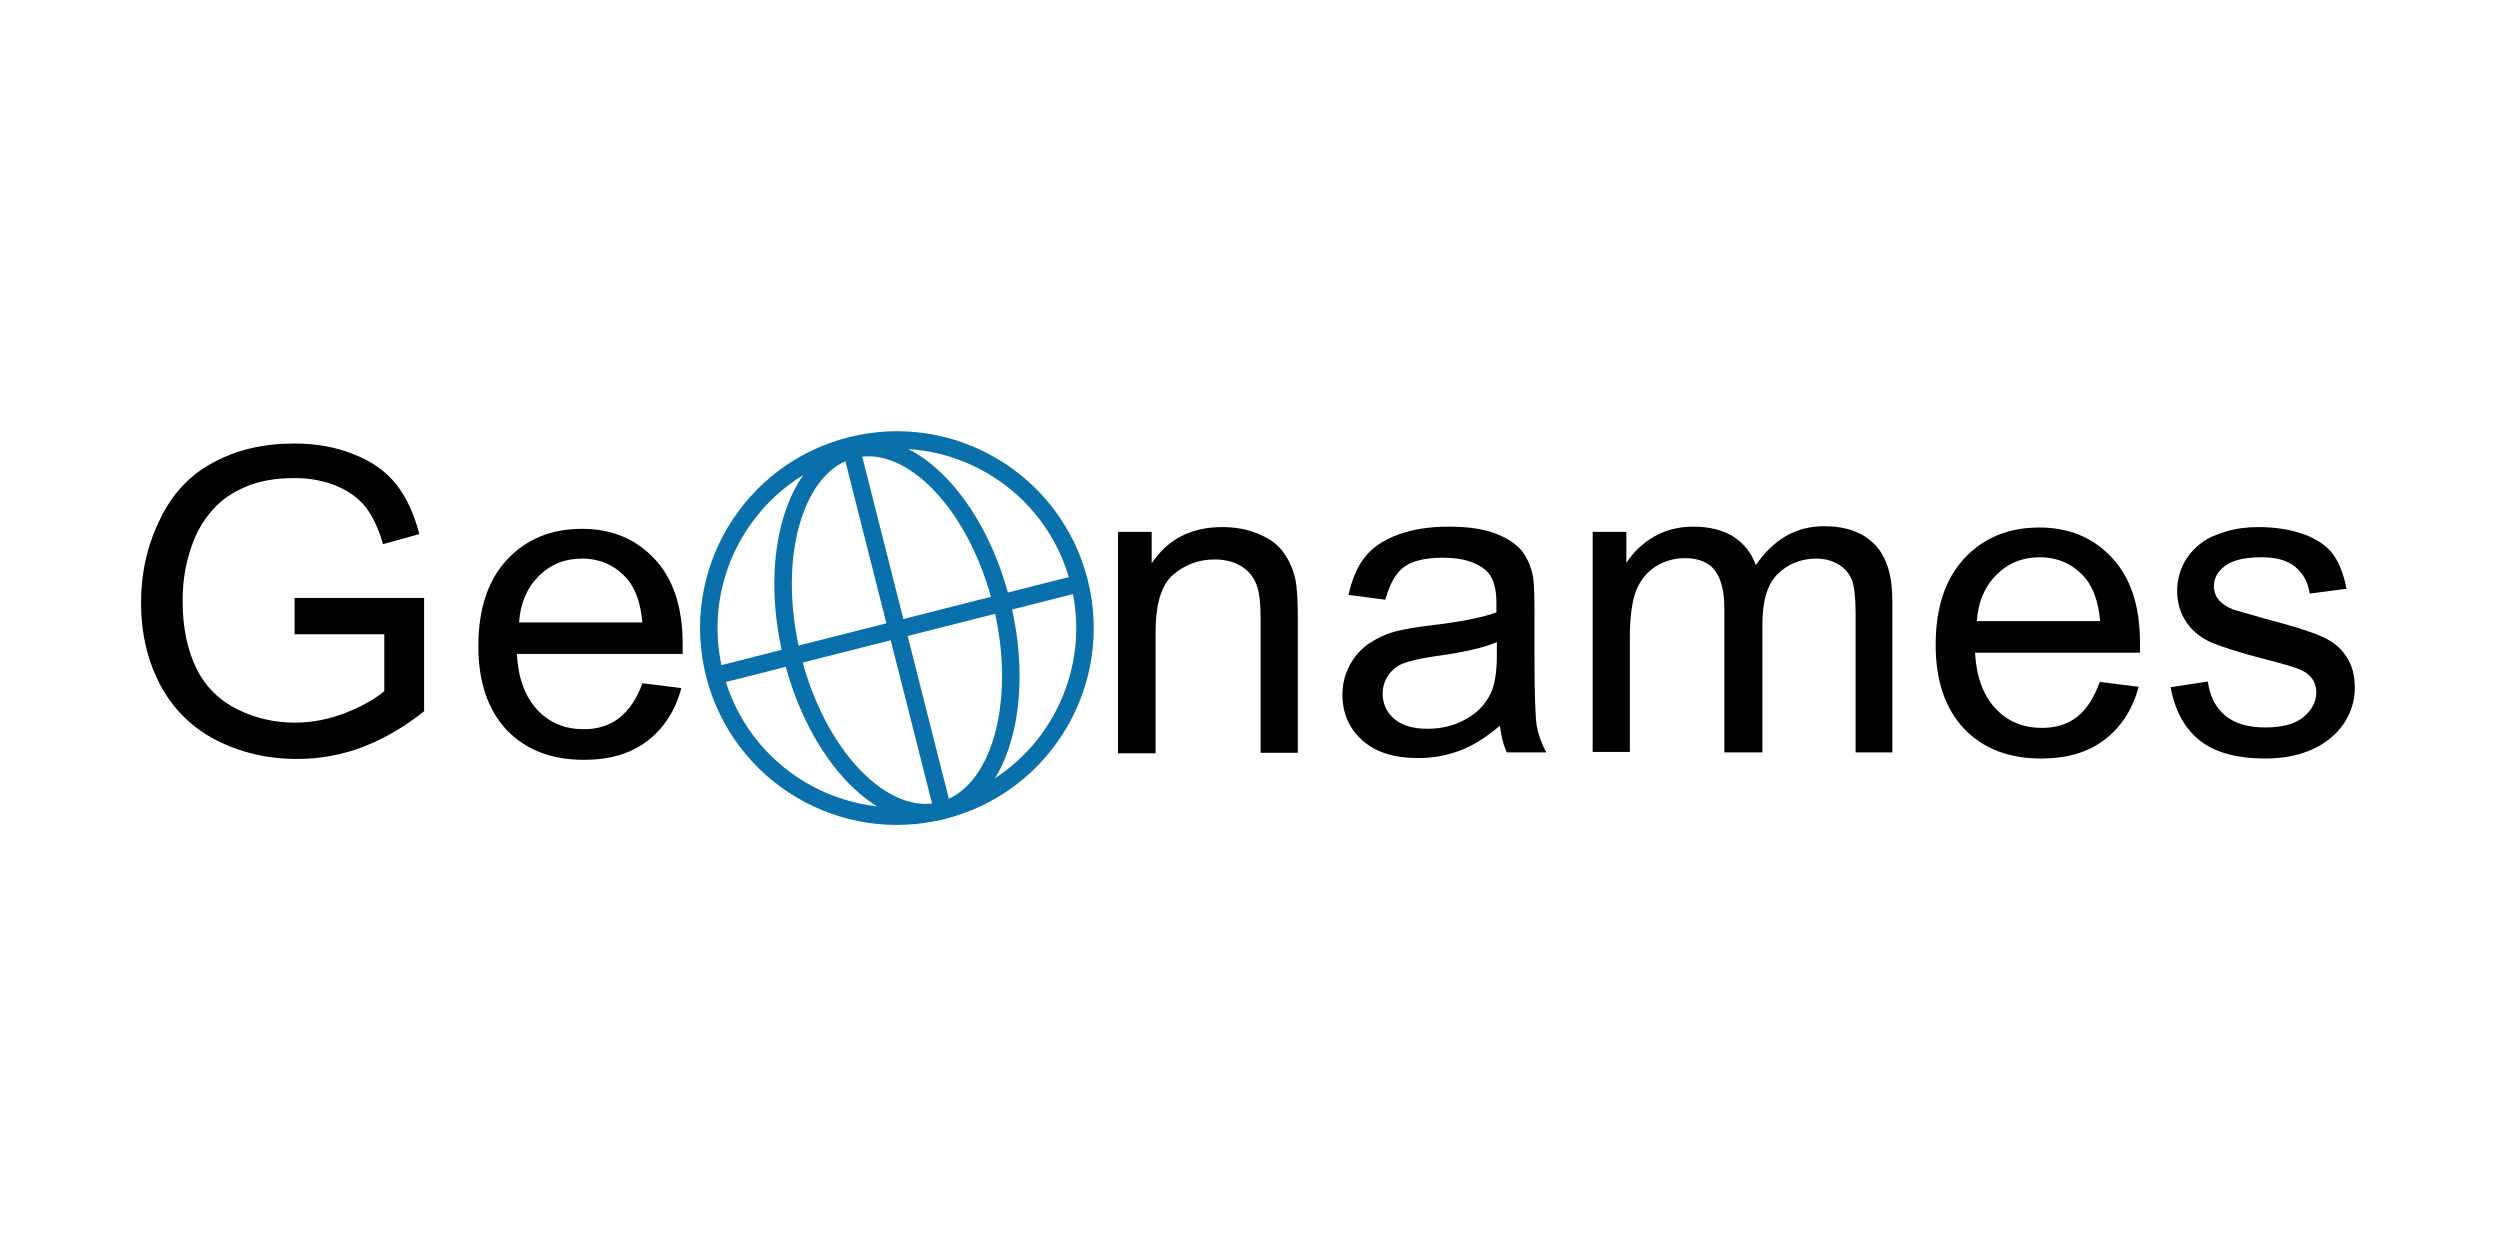
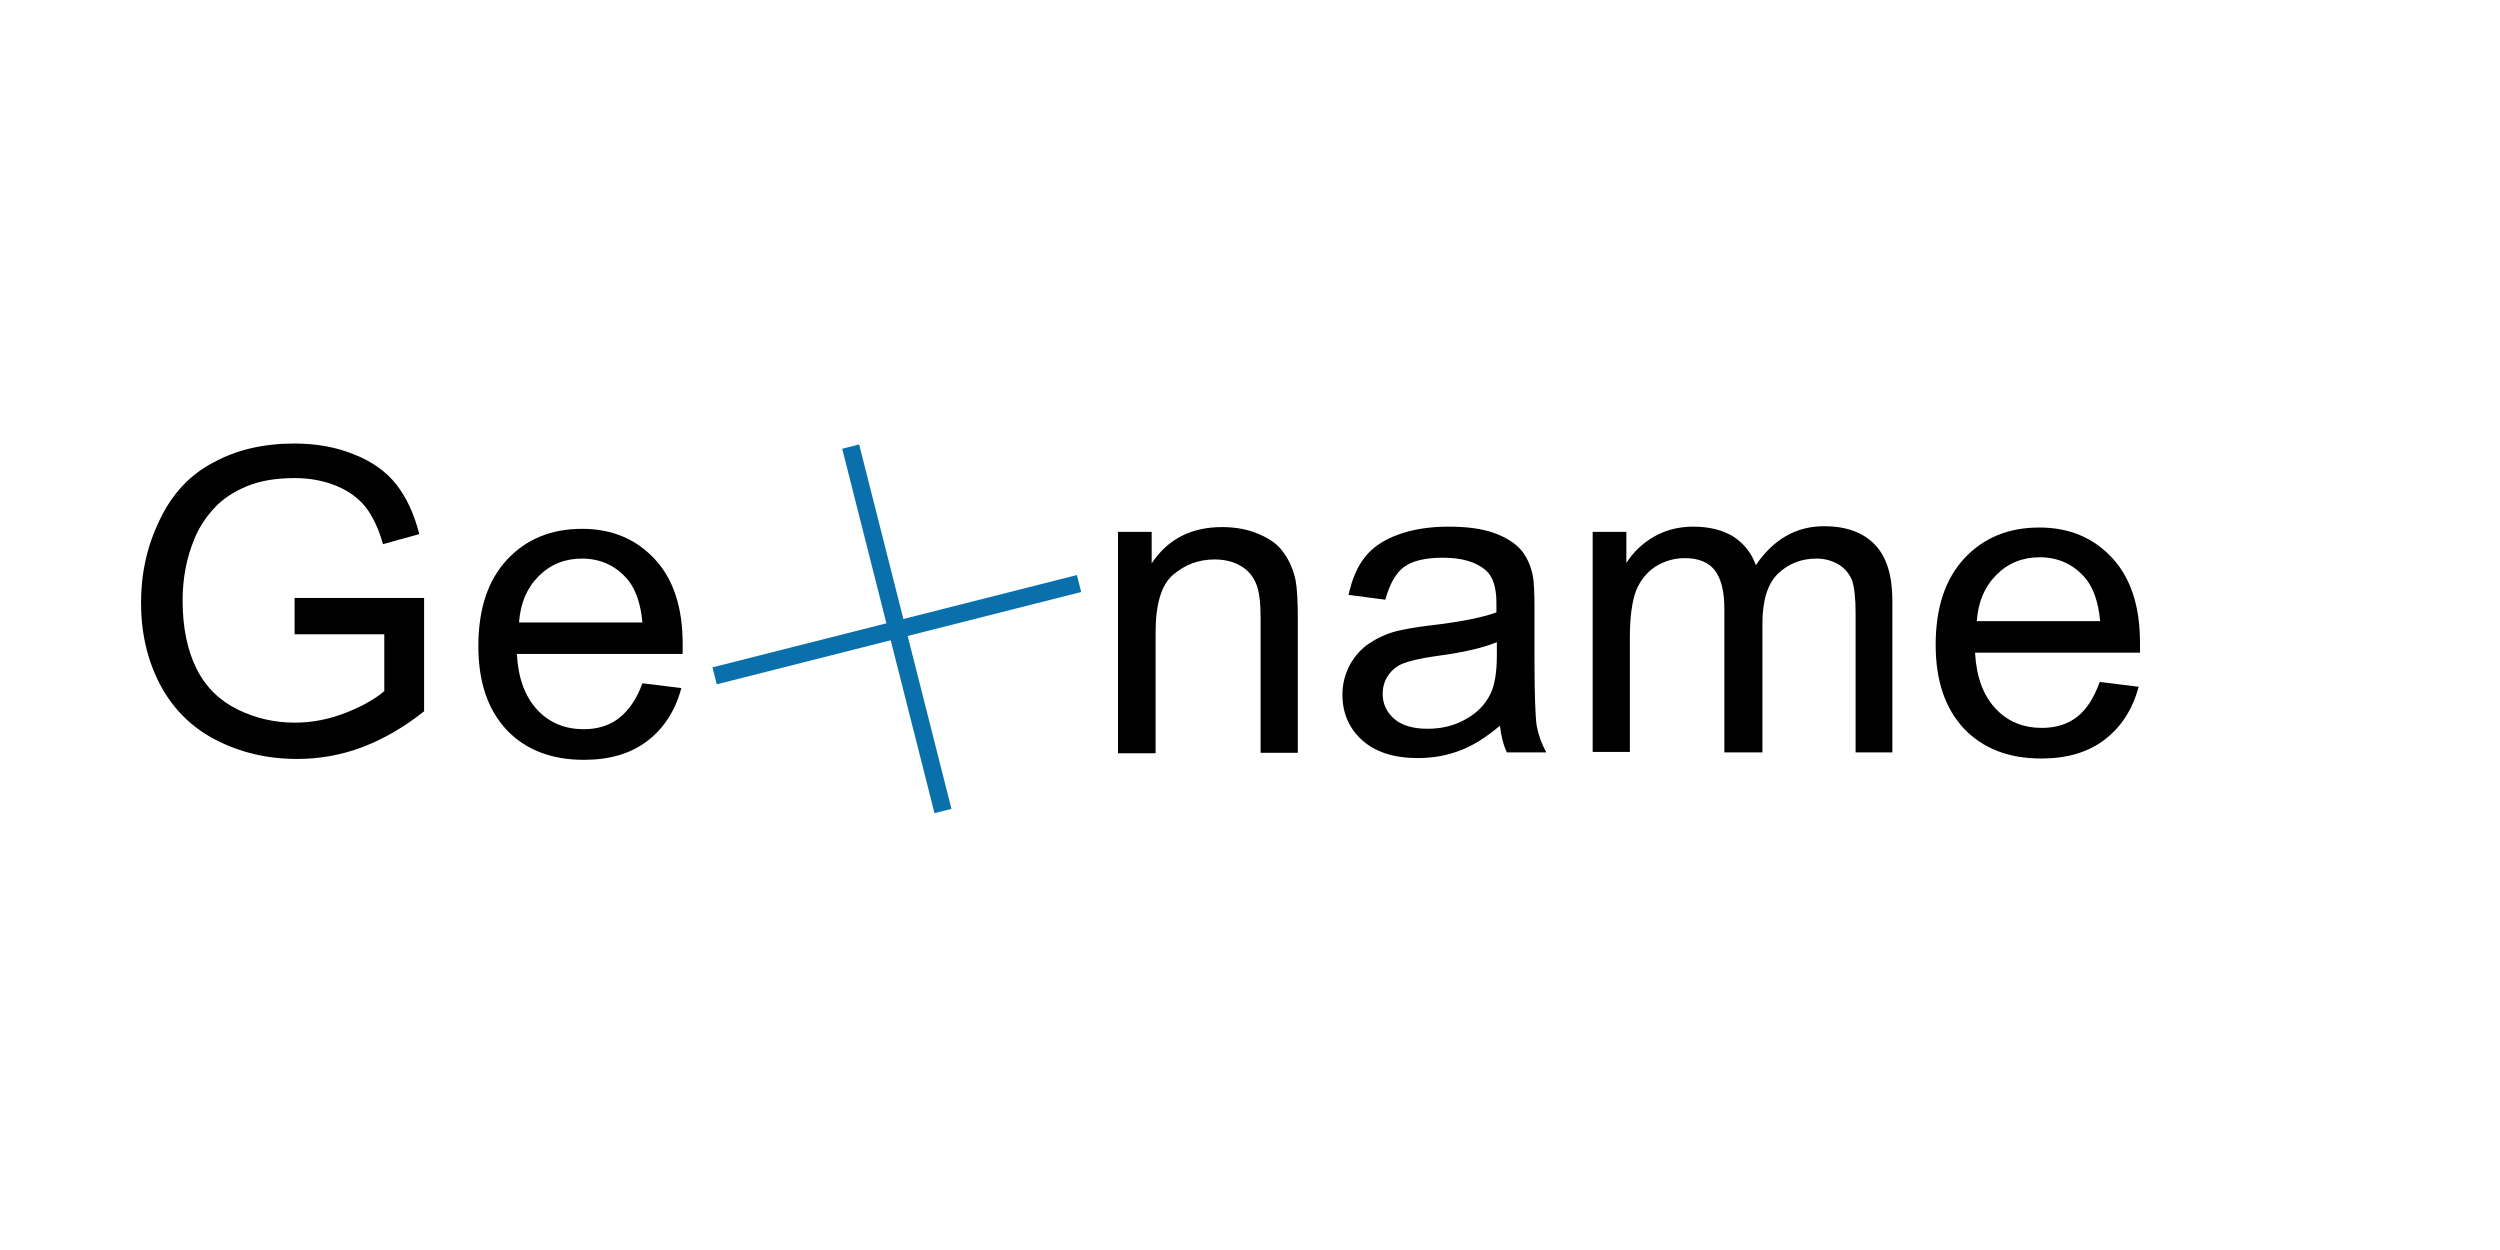
<svg xmlns="http://www.w3.org/2000/svg" xmlns:ns1="http://sodipodi.sourceforge.net/DTD/sodipodi-0.dtd" xmlns:ns2="http://www.inkscape.org/namespaces/inkscape" version="1.1" id="Layer_1" x="0px" y="0px" viewBox="0 0 120 60" xml:space="preserve" ns1:docname="geonames-ar21.svg" width="120" height="60" ns2:version="0.92.2 (5c3e80d, 2017-08-06)">
  <defs id="defs33" />
  <ns1:namedview pagecolor="#ffffff" bordercolor="#666666" borderopacity="1" objecttolerance="10" gridtolerance="10" guidetolerance="10" ns2:pageopacity="0" ns2:pageshadow="2" ns2:window-width="1920" ns2:window-height="1001" id="namedview31" showgrid="false" ns2:zoom="4.7676768" ns2:cx="115.41254" ns2:cy="28.951058" ns2:window-x="-9" ns2:window-y="-9" ns2:window-maximized="1" ns2:current-layer="Layer_1" />
  <style type="text/css" id="style2">
	.st0{fill:none;stroke:#0970AC;stroke-width:4;stroke-miterlimit:10;}
	.st1{fill:#0970AC;}
</style>
  <g id="g855" transform="matrix(0.21,0,0,0.21,-1.021,134.29)">
    <path ns2:connector-curvature="0" id="path4" d="m 72.2,-494.6 v -8.2 h 29.6 v 25.9 c -4.5,3.6 -9.2,6.3 -14.1,8.2 -4.8,1.8 -9.8,2.7 -14.9,2.7 -6.9,0 -13.1,-1.5 -18.7,-4.4 -5.6,-2.9 -9.8,-7.2 -12.7,-12.7 -2.9,-5.6 -4.3,-11.8 -4.3,-18.6 0,-6.8 1.4,-13.1 4.3,-19 2.8,-5.9 6.9,-10.3 12.3,-13.1 5.3,-2.9 11.5,-4.3 18.4,-4.3 5,0 9.6,0.8 13.7,2.5 4.1,1.6 7.3,3.9 9.6,6.8 2.3,2.9 4.1,6.7 5.3,11.4 l -8.3,2.3 c -1,-3.6 -2.4,-6.4 -3.9,-8.4 -1.6,-2 -3.8,-3.7 -6.7,-4.9 -2.9,-1.2 -6.1,-1.8 -9.6,-1.8 -4.2,0 -7.9,0.6 -11,1.9 -3.1,1.3 -5.6,3 -7.5,5.1 -1.9,2.1 -3.4,4.4 -4.4,6.9 -1.8,4.3 -2.7,9 -2.7,14.1 0,6.2 1.1,11.4 3.2,15.6 2.1,4.2 5.3,7.3 9.4,9.3 4.1,2 8.4,3 13.1,3 4,0 7.9,-0.8 11.7,-2.3 3.8,-1.5 6.7,-3.2 8.7,-4.9 v -13 H 72.2 Z" />
    <path ns2:connector-curvature="0" id="path6" d="m 151.7,-483.3 8.9,1.1 c -1.4,5.2 -4,9.2 -7.8,12.1 -3.8,2.9 -8.6,4.3 -14.5,4.3 -7.4,0 -13.3,-2.3 -17.6,-6.8 -4.3,-4.6 -6.5,-10.9 -6.5,-19.2 0,-8.5 2.2,-15.1 6.6,-19.8 4.4,-4.7 10.1,-7 17.1,-7 6.8,0 12.3,2.3 16.6,6.9 4.3,4.6 6.4,11.1 6.4,19.4 0,0.5 0,1.3 0,2.3 H 123 c 0.3,5.6 1.9,9.8 4.7,12.8 2.8,3 6.4,4.4 10.6,4.4 3.1,0 5.8,-0.8 8,-2.5 2.3,-1.8 4.1,-4.4 5.4,-8 z m -28.2,-13.9 h 28.2 c -0.4,-4.3 -1.5,-7.4 -3.2,-9.6 -2.7,-3.3 -6.3,-5 -10.6,-5 -3.9,0 -7.2,1.3 -9.9,4 -2.7,2.7 -4.2,6.2 -4.5,10.6 z" />
    <path ns2:connector-curvature="0" id="path8" d="m 260.4,-467.3 v -50.6 h 7.7 v 7.2 c 3.7,-5.6 9.1,-8.3 16.1,-8.3 3,0 5.9,0.5 8.4,1.6 2.6,1.1 4.5,2.5 5.7,4.3 1.3,1.8 2.2,3.9 2.7,6.3 0.3,1.6 0.5,4.4 0.5,8.3 v 31.1 H 293 v -30.8 c 0,-3.5 -0.3,-6.1 -1,-7.8 -0.7,-1.7 -1.8,-3.1 -3.5,-4.1 -1.7,-1 -3.7,-1.5 -6,-1.5 -3.7,0 -6.8,1.2 -9.5,3.5 -2.7,2.3 -4,6.7 -4,13.2 v 27.6 z" />
    <path ns2:connector-curvature="0" id="path10" d="m 347.7,-473.6 c -3.2,2.7 -6.2,4.6 -9.2,5.7 -2.9,1.1 -6.1,1.7 -9.5,1.7 -5.6,0 -9.8,-1.4 -12.8,-4.1 -3,-2.7 -4.5,-6.2 -4.5,-10.4 0,-2.5 0.6,-4.7 1.7,-6.8 1.1,-2 2.6,-3.7 4.4,-4.9 1.8,-1.2 3.9,-2.2 6.2,-2.8 1.7,-0.4 4.2,-0.9 7.6,-1.3 6.9,-0.8 12,-1.8 15.3,-3 0,-1.2 0,-1.9 0,-2.2 0,-3.5 -0.8,-6 -2.4,-7.4 -2.2,-1.9 -5.4,-2.9 -9.8,-2.9 -4,0 -7,0.7 -8.9,2.1 -1.9,1.4 -3.3,3.9 -4.3,7.5 l -8.4,-1.1 c 0.8,-3.6 2,-6.5 3.8,-8.7 1.7,-2.2 4.3,-3.9 7.6,-5.1 3.3,-1.2 7.1,-1.8 11.5,-1.8 4.3,0 7.8,0.5 10.5,1.5 2.7,1 4.7,2.3 6,3.8 1.3,1.5 2.2,3.5 2.7,5.8 0.3,1.5 0.4,4.1 0.4,7.9 v 11.4 c 0,8 0.2,13 0.5,15.1 0.4,2.1 1.1,4.1 2.2,6.1 h -9 c -0.8,-1.6 -1.3,-3.7 -1.6,-6.1 z m -0.7,-19.1 c -3.1,1.3 -7.8,2.4 -14,3.2 -3.5,0.5 -6,1.1 -7.5,1.7 -1.5,0.6 -2.6,1.6 -3.4,2.8 -0.8,1.2 -1.2,2.6 -1.2,4.1 0,2.3 0.9,4.2 2.6,5.7 1.7,1.5 4.3,2.3 7.6,2.3 3.3,0 6.2,-0.7 8.8,-2.2 2.6,-1.4 4.5,-3.4 5.7,-5.9 0.9,-1.9 1.4,-4.8 1.4,-8.6 z" />
    <path ns2:connector-curvature="0" id="path12" d="m 368.9,-467.3 v -50.6 h 7.7 v 7.1 c 1.6,-2.5 3.7,-4.5 6.3,-6 2.6,-1.5 5.6,-2.3 9,-2.3 3.7,0 6.8,0.8 9.2,2.3 2.4,1.6 4.1,3.7 5.1,6.5 4,-5.9 9.2,-8.9 15.6,-8.9 5,0 8.9,1.4 11.6,4.2 2.7,2.8 4,7.1 4,12.8 v 34.7 H 429 v -31.9 c 0,-3.4 -0.3,-5.9 -0.8,-7.4 -0.6,-1.5 -1.6,-2.7 -3,-3.6 -1.5,-0.9 -3.2,-1.4 -5.1,-1.4 -3.6,0 -6.5,1.2 -8.9,3.5 -2.4,2.4 -3.5,6.2 -3.5,11.4 v 29.4 H 399 v -32.9 c 0,-3.8 -0.7,-6.7 -2.1,-8.6 -1.4,-1.9 -3.7,-2.9 -6.9,-2.9 -2.4,0 -4.6,0.6 -6.7,1.9 -2,1.3 -3.5,3.1 -4.5,5.6 -0.9,2.4 -1.4,6 -1.4,10.6 v 26.2 h -8.5 z" />
    <path ns2:connector-curvature="0" id="path14" d="m 484.8,-483.6 8.9,1.1 c -1.4,5.2 -4,9.2 -7.8,12.1 -3.8,2.9 -8.6,4.3 -14.5,4.3 -7.4,0 -13.3,-2.3 -17.6,-6.8 -4.3,-4.6 -6.5,-10.9 -6.5,-19.2 0,-8.5 2.2,-15.1 6.6,-19.8 4.4,-4.7 10.1,-7 17.1,-7 6.8,0 12.3,2.3 16.6,6.9 4.3,4.6 6.4,11.1 6.4,19.4 0,0.5 0,1.3 0,2.3 h -37.7 c 0.3,5.6 1.9,9.8 4.7,12.8 2.8,3 6.4,4.4 10.6,4.4 3.1,0 5.8,-0.8 8,-2.5 2.2,-1.7 3.9,-4.4 5.2,-8 z m -28.1,-13.9 h 28.2 c -0.4,-4.3 -1.5,-7.4 -3.2,-9.6 -2.7,-3.3 -6.3,-5 -10.6,-5 -3.9,0 -7.2,1.3 -9.9,4 -2.7,2.7 -4.2,6.2 -4.5,10.6 z" />
-     <path ns2:connector-curvature="0" id="path16" d="m 501,-482.4 8.5,-1.3 c 0.5,3.4 1.8,6 4,7.8 2.2,1.8 5.2,2.7 9.1,2.7 3.9,0 6.9,-0.8 8.8,-2.4 1.9,-1.6 2.9,-3.5 2.9,-5.6 0,-1.9 -0.8,-3.5 -2.5,-4.6 -1.2,-0.8 -4.1,-1.7 -8.8,-2.9 -6.3,-1.6 -10.6,-3 -13.1,-4.1 -2.4,-1.2 -4.3,-2.8 -5.5,-4.8 -1.3,-2 -1.9,-4.3 -1.9,-6.8 0,-2.3 0.5,-4.3 1.5,-6.3 1,-1.9 2.4,-3.5 4.2,-4.8 1.3,-1 3.2,-1.8 5.5,-2.5 2.3,-0.7 4.8,-1 7.4,-1 4,0 7.5,0.6 10.5,1.7 3,1.1 5.2,2.7 6.6,4.6 1.4,2 2.4,4.6 3,7.8 l -8.4,1.1 c -0.4,-2.6 -1.5,-4.6 -3.3,-6.1 -1.8,-1.5 -4.4,-2.2 -7.7,-2.2 -3.9,0 -6.7,0.7 -8.4,2 -1.7,1.3 -2.5,2.8 -2.5,4.6 0,1.1 0.3,2.1 1,3 0.7,0.9 1.8,1.7 3.3,2.3 0.9,0.3 3.4,1 7.6,2.2 6.1,1.6 10.3,2.9 12.7,4 2.4,1 4.3,2.5 5.6,4.5 1.4,2 2,4.4 2,7.3 0,2.9 -0.8,5.5 -2.5,8.1 -1.7,2.5 -4.1,4.5 -7.2,5.9 -3.1,1.4 -6.7,2.1 -10.7,2.1 -6.6,0 -11.6,-1.4 -15,-4.1 -3.5,-2.8 -5.7,-6.8 -6.7,-12.2 z" />
    <g transform="translate(0,-732)" id="g28">
-       <circle style="fill:none;stroke:#0970ac;stroke-width:4;stroke-miterlimit:10" r="43" id="ellipse18" cy="236.2" cx="209.9" class="st0" transform="matrix(0.969,-0.246,0.246,0.969,-51.632,58.841)" />
      <line style="fill:none;stroke:#0970ac;stroke-width:4;stroke-miterlimit:10" id="line20" y2="194.6" x2="199.3" y1="277.9" x1="220.4" class="st0" />
      <line style="fill:none;stroke:#0970ac;stroke-width:4;stroke-miterlimit:10" id="line22" y2="247" x2="168.2" y1="225.9" x1="251.5" class="st0" />
-       <ellipse style="fill:none;stroke:#0970ac;stroke-width:4;stroke-miterlimit:10" id="ellipse24" ry="42.5" rx="24.7" cy="236.4" cx="209.9" class="st0" transform="matrix(0.972,-0.236,0.236,0.972,-49.933,56.299)" />
      <path style="fill:#0970ac" ns2:connector-curvature="0" id="path26" d="M 209.9,236.4" class="st1" />
    </g>
  </g>
</svg>